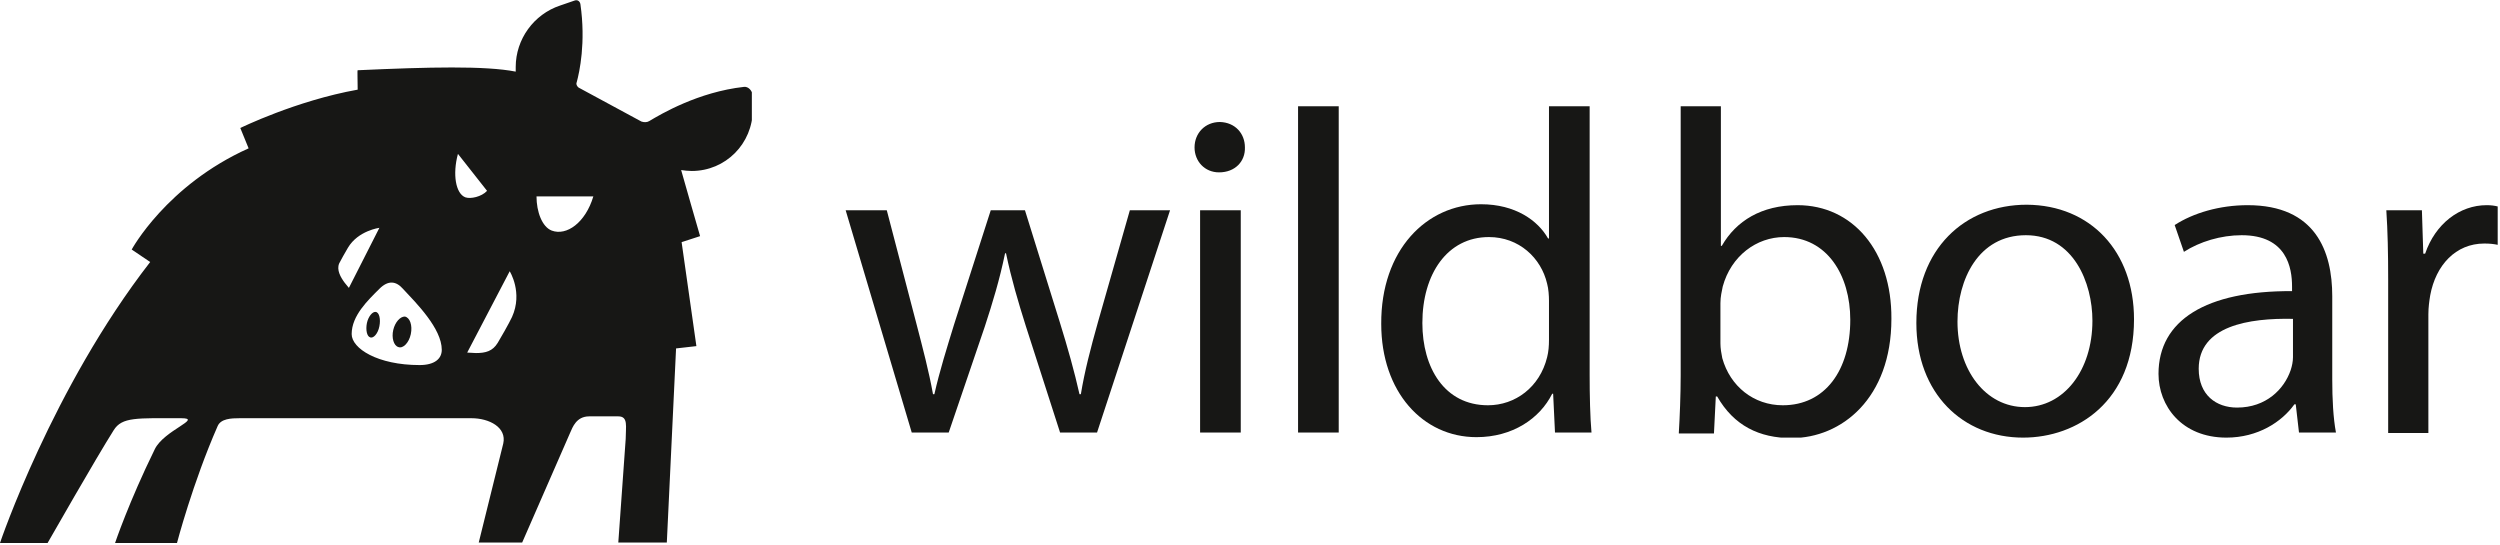
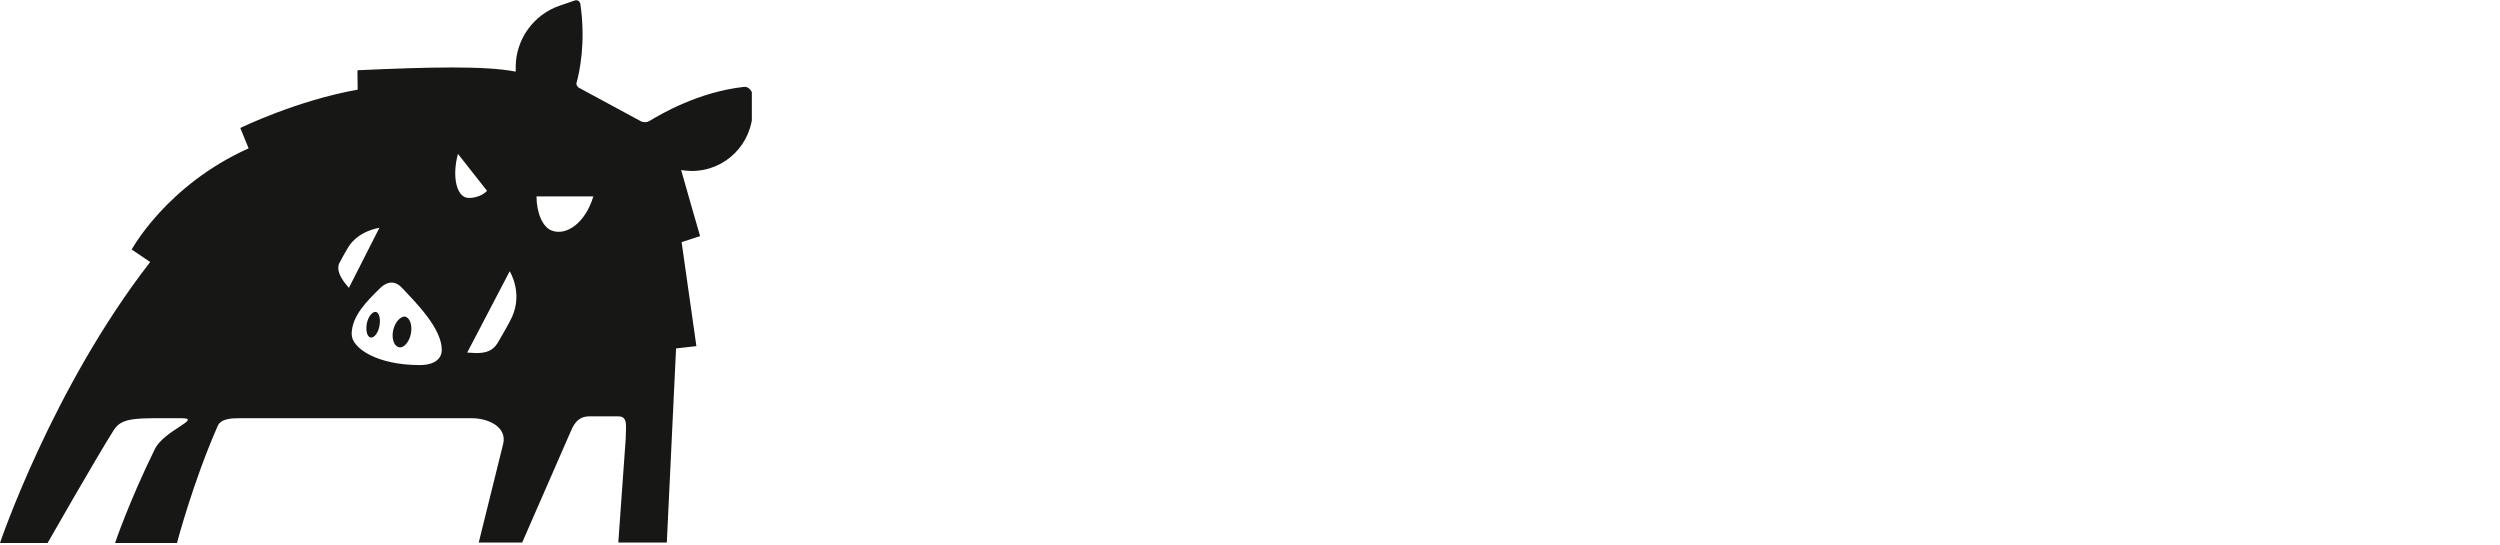
<svg xmlns="http://www.w3.org/2000/svg" width="541" height="118" viewBox="0 0 541 118" fill="none">
  <g clip-path="url(#clip0_93_30)">
    <path d="M161 18.8C151.1 19.9 143 24.7 140.5 26.2C140 26.5 139.4 26.5 138.8 26.3L125.3 19C124.9 18.8 124.6 18.2 124.8 17.8C125.4 15.6 126.8 9.2 125.6 0.9C125.5 0.3 125 -0.1 124.4 0.1L121.2 1.2C115.5 3.1 111.6 8.5 111.6 14.5V15.5C105 14.2 92.8 14.5 77.4 15.2C77.3 15.2 77.4 17.1 77.4 19.4C64 21.8 52 27.7 52 27.7L53.8 32.1C36 40.1 28.5 54 28.5 54L32.5 56.7C11.3 84 0 117.5 0 117.5H10.3C10.3 117.5 20.8 99.1 24.6 93.1C26.4 90.2 29.6 90.5 39.2 90.5C44 90.5 35.5 93.1 33.5 97.2C27.9 108.6 24.9 117.5 24.9 117.5H38.3C38.3 117.5 41.7 104.5 47.1 92.2C47.8 90.6 50 90.5 51.9 90.5H102C105.9 90.5 109.7 92.5 108.9 96L103.6 117.4H113L123.4 93.6C123.9 92.5 124.7 90.1 127.5 90.1C129.6 90.1 131.8 90.1 133.8 90.1C136 90.1 135.4 92.3 135.4 95L133.8 117.4H144.3L146.3 75.4L150.7 74.9L147.5 52.4L151.5 51.1C151.5 51.1 147.6 37.6 147.4 36.8C148.1 36.9 148.9 37 149.7 37C157 37 162.9 31.1 162.9 23.7V20.6C162.7 19.5 161.9 18.7 161 18.8ZM74.6 61.2C73.7 60 72.8 58.4 73.4 57C73.7 56.4 74.7 54.6 75.3 53.6C77.5 49.9 82.1 49.3 82.1 49.3L75.5 62.3L74.6 61.2ZM76.1 72.3C76.1 68.3 79.6 65 82.1 62.5C84 60.6 85.7 60.8 87.2 62.5C90.1 65.6 95.6 71.1 95.6 75.7C95.6 77.6 94.1 79 90.8 79C81.7 79 76.1 75.4 76.1 72.3ZM99.1 33.3L105.4 41.3C104.2 42.6 101.8 43.1 100.7 42.7C98.6 41.9 97.9 37.7 99.1 33.3ZM110.8 68.6C110.2 69.9 108.2 73.4 107.7 74.2C106.6 76 105.1 76.4 103 76.4L101.1 76.3L110.3 58.7C110.3 58.7 113.2 63.3 110.8 68.6ZM119.4 49.9C117.3 49.1 116.1 45.8 116.1 42.5H128.4C126.7 48.2 122.6 51.1 119.4 49.9Z" fill="#171715" />
    <path d="M81.3 67.5C80.6 67.4 79.7 68.5 79.4 69.9C79.1 71.4 79.4 72.8 80.1 73C80.8 73.3 81.8 72.2 82.1 70.6C82.4 69.1 82.1 67.6 81.3 67.5Z" fill="#171715" />
    <path d="M85.1 71.4C84.7 73.1 85.2 74.8 86.2 75.1C87.2 75.5 88.5 74.2 88.9 72.3C89.3 70.4 88.7 68.7 87.6 68.5C86.6 68.5 85.5 69.7 85.1 71.4Z" fill="#171715" />
  </g>
  <g clip-path="url(#clip1_93_30)">
    <path d="M191.9 45.5L198.3 70C199.7 75.4 201 80.3 201.9 85.3H202.2C203.3 80.4 204.9 75.3 206.5 70.1L214.4 45.5H221.8L229.3 69.6C231.1 75.4 232.5 80.4 233.6 85.3H233.9C234.7 80.4 236 75.4 237.6 69.7L244.5 45.5H253.2L237.4 93.6H229.4L222 70.6C220.3 65.2 218.9 60.5 217.7 54.8H217.5C216.3 60.6 214.8 65.5 213.1 70.7L205.3 93.6H197.3L183 45.5H191.9Z" fill="#171715" />
    <path d="M269.4 31.9C269.5 34.9 267.3 37.3 263.8 37.3C260.7 37.3 258.5 34.9 258.5 31.9C258.5 28.8 260.8 26.4 264 26.4C267.3 26.5 269.4 28.9 269.4 31.9ZM259.7 93.6V45.5H268.5V93.6H259.7Z" fill="#171715" />
    <path d="M280.9 23H289.7V93.6H280.9V23Z" fill="#171715" />
    <path d="M344 23V81.2C344 85.5 344.1 90.3 344.4 93.6H336.5L336.1 85.2H335.9C333.2 90.6 327.3 94.6 319.5 94.6C307.9 94.6 298.9 84.8 298.9 70.1C298.8 54.1 308.7 44.2 320.5 44.2C327.9 44.2 332.8 47.7 335 51.6H335.2V23H344ZM335.2 65.1C335.2 64 335.1 62.5 334.8 61.4C333.5 55.8 328.7 51.3 322.2 51.3C313.2 51.3 307.8 59.3 307.8 69.9C307.8 79.6 312.6 87.7 322 87.7C327.9 87.7 333.2 83.8 334.8 77.3C335.1 76.1 335.2 74.9 335.2 73.5V65.1Z" fill="#171715" />
    <path d="M363.3 93.6C363.5 90.3 363.7 85.4 363.7 81.2V23H372.4V53.2H372.6C375.7 47.8 381.2 44.4 389 44.4C400.9 44.4 409.4 54.3 409.3 69C409.3 86.2 398.5 94.8 387.7 94.8C380.7 94.8 375.2 92.1 371.6 85.8H371.3L370.9 93.8H363.3V93.6ZM372.3 74.3C372.3 75.4 372.5 76.5 372.7 77.5C374.4 83.6 379.5 87.7 385.8 87.7C394.9 87.7 400.4 80.2 400.4 69.2C400.4 59.6 395.4 51.3 386.1 51.3C380.1 51.3 374.6 55.4 372.8 62C372.6 63 372.3 64.2 372.3 65.6V74.3Z" fill="#171715" />
    <path d="M461.8 69.1C461.8 86.9 449.5 94.7 437.8 94.7C424.8 94.7 414.7 85.2 414.7 69.9C414.7 53.8 425.2 44.3 438.6 44.3C452.4 44.4 461.8 54.4 461.8 69.1ZM423.6 69.6C423.6 80.1 429.7 88.1 438.2 88.1C446.6 88.1 452.8 80.2 452.8 69.4C452.8 61.2 448.7 50.9 438.4 50.9C428.1 50.9 423.6 60.5 423.6 69.6Z" fill="#171715" />
    <path d="M497.5 93.6L496.8 87.5H496.5C493.8 91.3 488.6 94.7 481.8 94.7C472.1 94.7 467.1 87.8 467.1 80.9C467.1 69.3 477.4 62.9 496 63V62C496 58 494.9 50.9 485.1 50.9C480.6 50.9 476 52.3 472.6 54.5L470.6 48.7C474.6 46.1 480.3 44.4 486.4 44.4C501.1 44.4 504.7 54.4 504.7 64.1V82.1C504.7 86.3 504.9 90.4 505.5 93.6H497.5ZM496.2 69C486.7 68.8 475.8 70.5 475.8 79.8C475.8 85.5 479.6 88.2 484.1 88.2C490.4 88.2 494.3 84.2 495.7 80.1C496 79.2 496.2 78.2 496.2 77.3V69Z" fill="#171715" />
    <path d="M516.8 60.5C516.8 54.8 516.7 50 516.4 45.5H524.1L524.4 54.9H524.8C527 48.4 532.3 44.4 538.1 44.4C539.1 44.4 539.8 44.5 540.6 44.7V53C539.7 52.8 538.8 52.7 537.6 52.7C531.4 52.7 527.1 57.4 525.9 63.9C525.7 65.1 525.5 66.5 525.5 68V93.7H516.8V60.5Z" fill="#171715" />
  </g>
  <defs>
    <clipPath id="clip0_93_30">
      <rect width="162.7" height="117.5" fill="white" />
    </clipPath>
    <clipPath id="clip1_93_30">
-       <rect width="357.5" height="71.7" fill="white" transform="translate(183 23)" />
-     </clipPath>
+       </clipPath>
  </defs>
</svg>